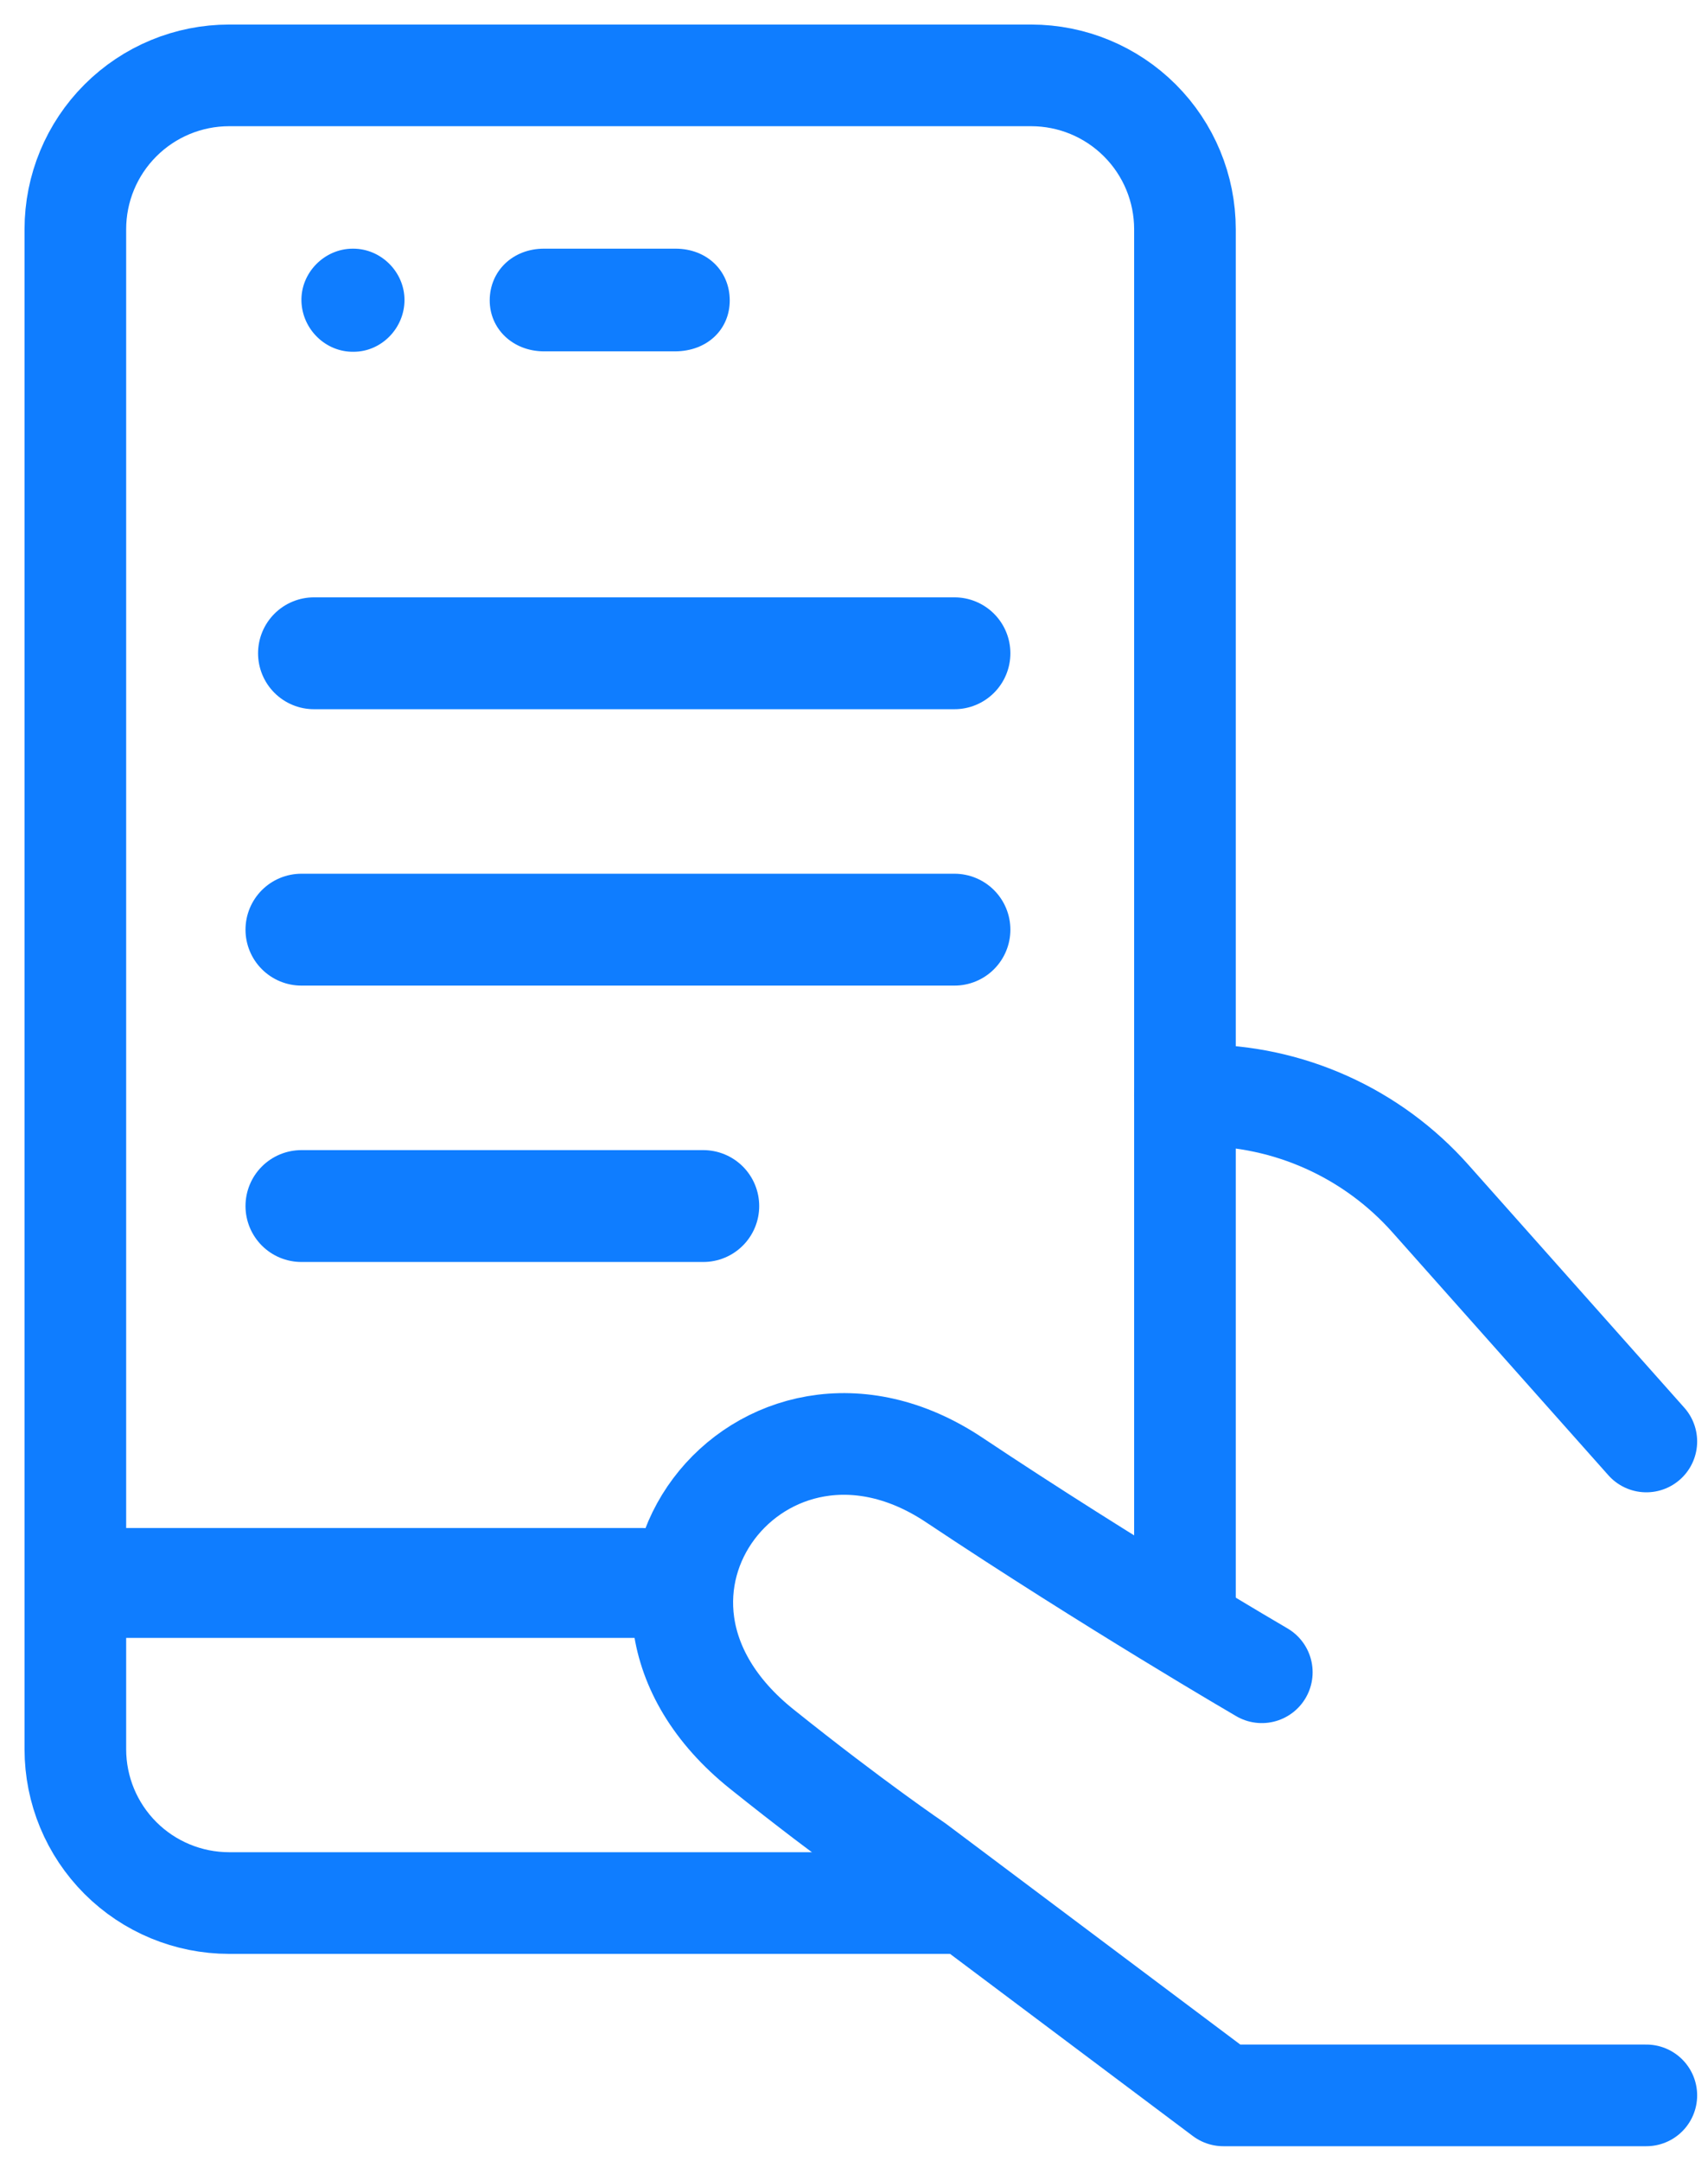
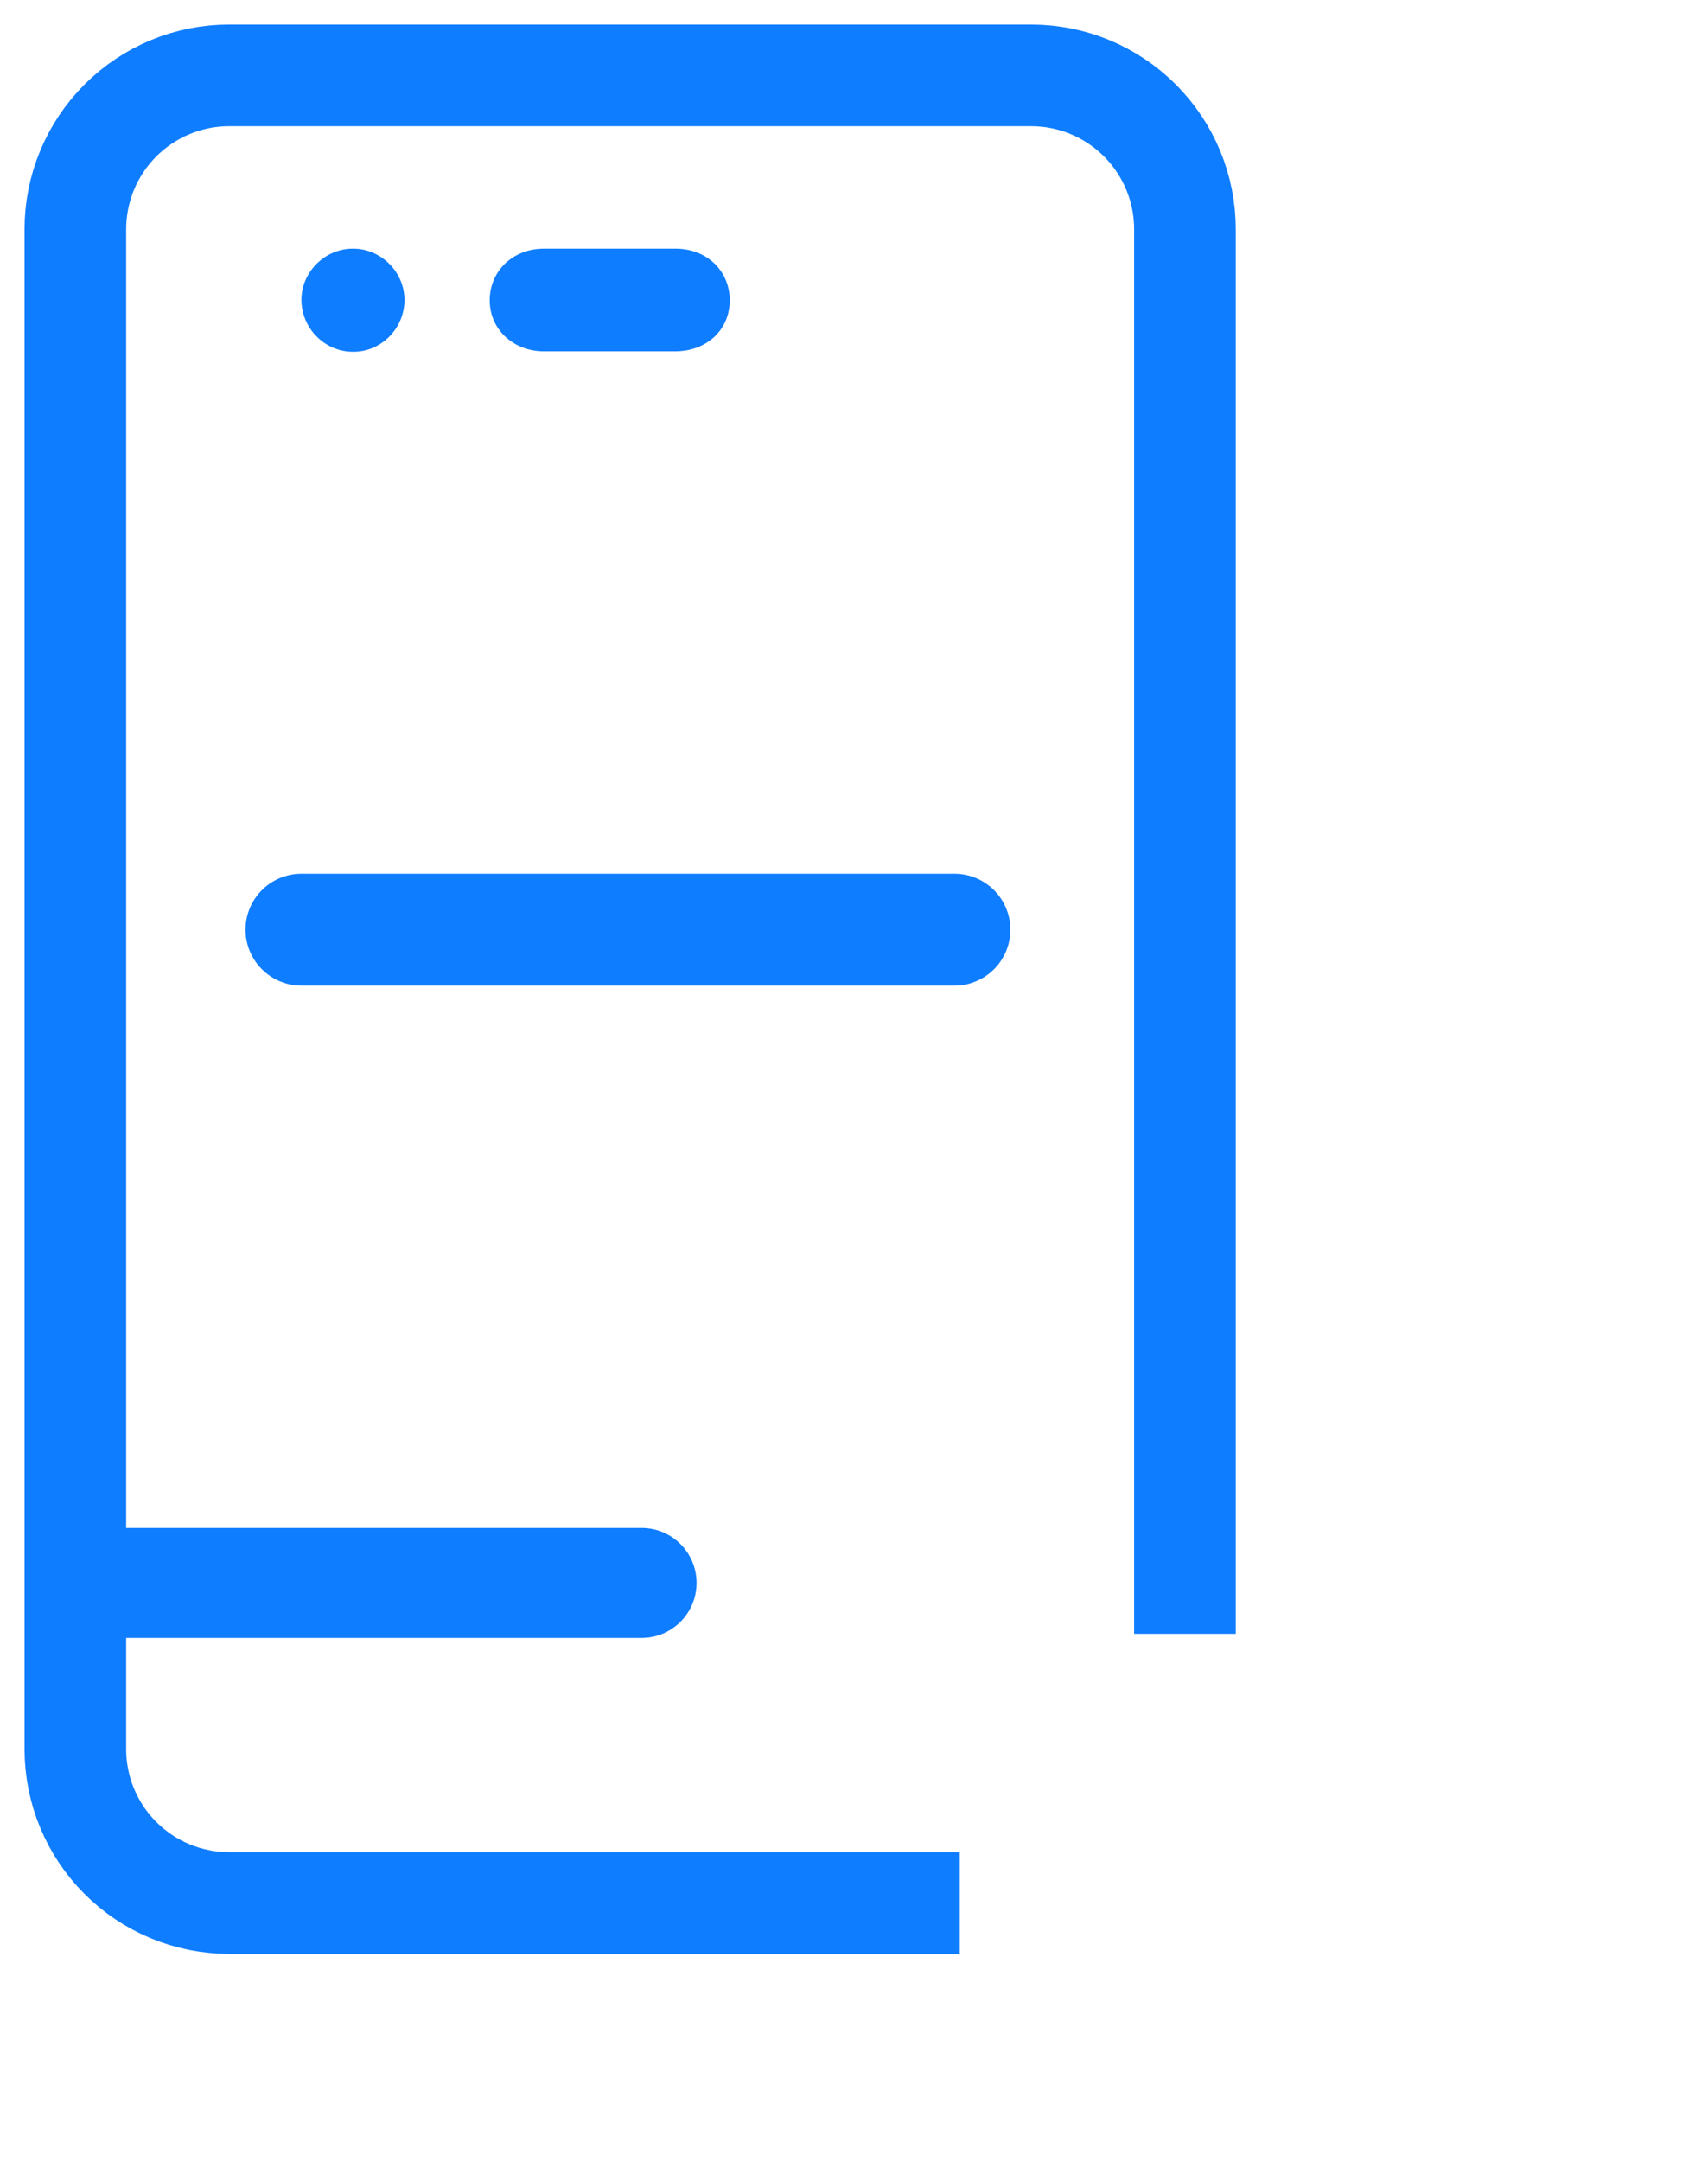
<svg xmlns="http://www.w3.org/2000/svg" width="68" height="86" viewBox="0 0 68 86" fill="none">
  <g id="Group 391">
-     <path id="Vector" d="M65.545 57.37L56.95 47.704C55.801 46.411 54.392 45.376 52.814 44.667C51.236 43.958 49.526 43.592 47.796 43.592H47.174M65.545 83.395H48.705L36.458 74.21C36.458 74.21 33.978 72.535 30.334 69.617C22.68 63.493 30.334 53.8 37.989 58.901C44.223 63.056 50.236 66.555 50.236 66.555" stroke="#0F7DFF" stroke-width="4.046" stroke-linecap="round" stroke-linejoin="round" />
    <path id="Vector_2" d="M47.176 65.025V9.124C47.176 7.499 46.531 5.942 45.382 4.794C44.234 3.645 42.676 3 41.052 3H9.124C7.5 3 5.942 3.645 4.794 4.794C3.645 5.942 3 7.499 3 9.124V69.617C3 71.241 3.645 72.799 4.794 73.947C5.942 75.095 7.5 75.74 9.124 75.74H38.209" stroke="#0F7DFF" stroke-width="4.046" />
-     <path id="Line 1" d="M12.5 26H38" stroke="#0F7DFF" stroke-width="4.452" stroke-linecap="round" />
    <path id="Line 2" d="M12 37H38" stroke="#0F7DFF" stroke-width="4.452" stroke-linecap="round" />
-     <path id="Line 5" d="M12 48H28" stroke="#0F7DFF" stroke-width="4.452" stroke-linecap="round" />
    <path id="Line 4" d="M25.545 60.813C26.753 60.813 27.732 61.792 27.732 63C27.732 64.208 26.753 65.187 25.545 65.187V60.813ZM4.545 60.813H25.545V65.187H4.545V60.813Z" fill="#0F7DFF" />
    <g id="Vector_3">
      <path d="M21.658 9.897C20.409 9.897 19.497 10.792 19.497 11.957C19.497 13.088 20.409 13.966 21.625 13.983C22.502 13.983 23.397 13.983 24.275 13.983C25.153 13.983 25.997 13.983 26.875 13.983C28.142 13.983 29.053 13.122 29.053 11.957C29.053 10.792 28.159 9.897 26.892 9.897C26.014 9.897 25.136 9.897 24.258 9.897C23.38 9.897 22.519 9.897 21.641 9.897" fill="#0F7DFF" />
      <path d="M14.044 9.897C12.913 9.897 11.967 10.86 12.001 11.991C12.035 13.105 12.963 14.017 14.078 14C15.192 14 16.104 13.055 16.104 11.94C16.104 10.826 15.175 9.897 14.061 9.897H14.044Z" fill="#0F7DFF" />
    </g>
  </g>
</svg>